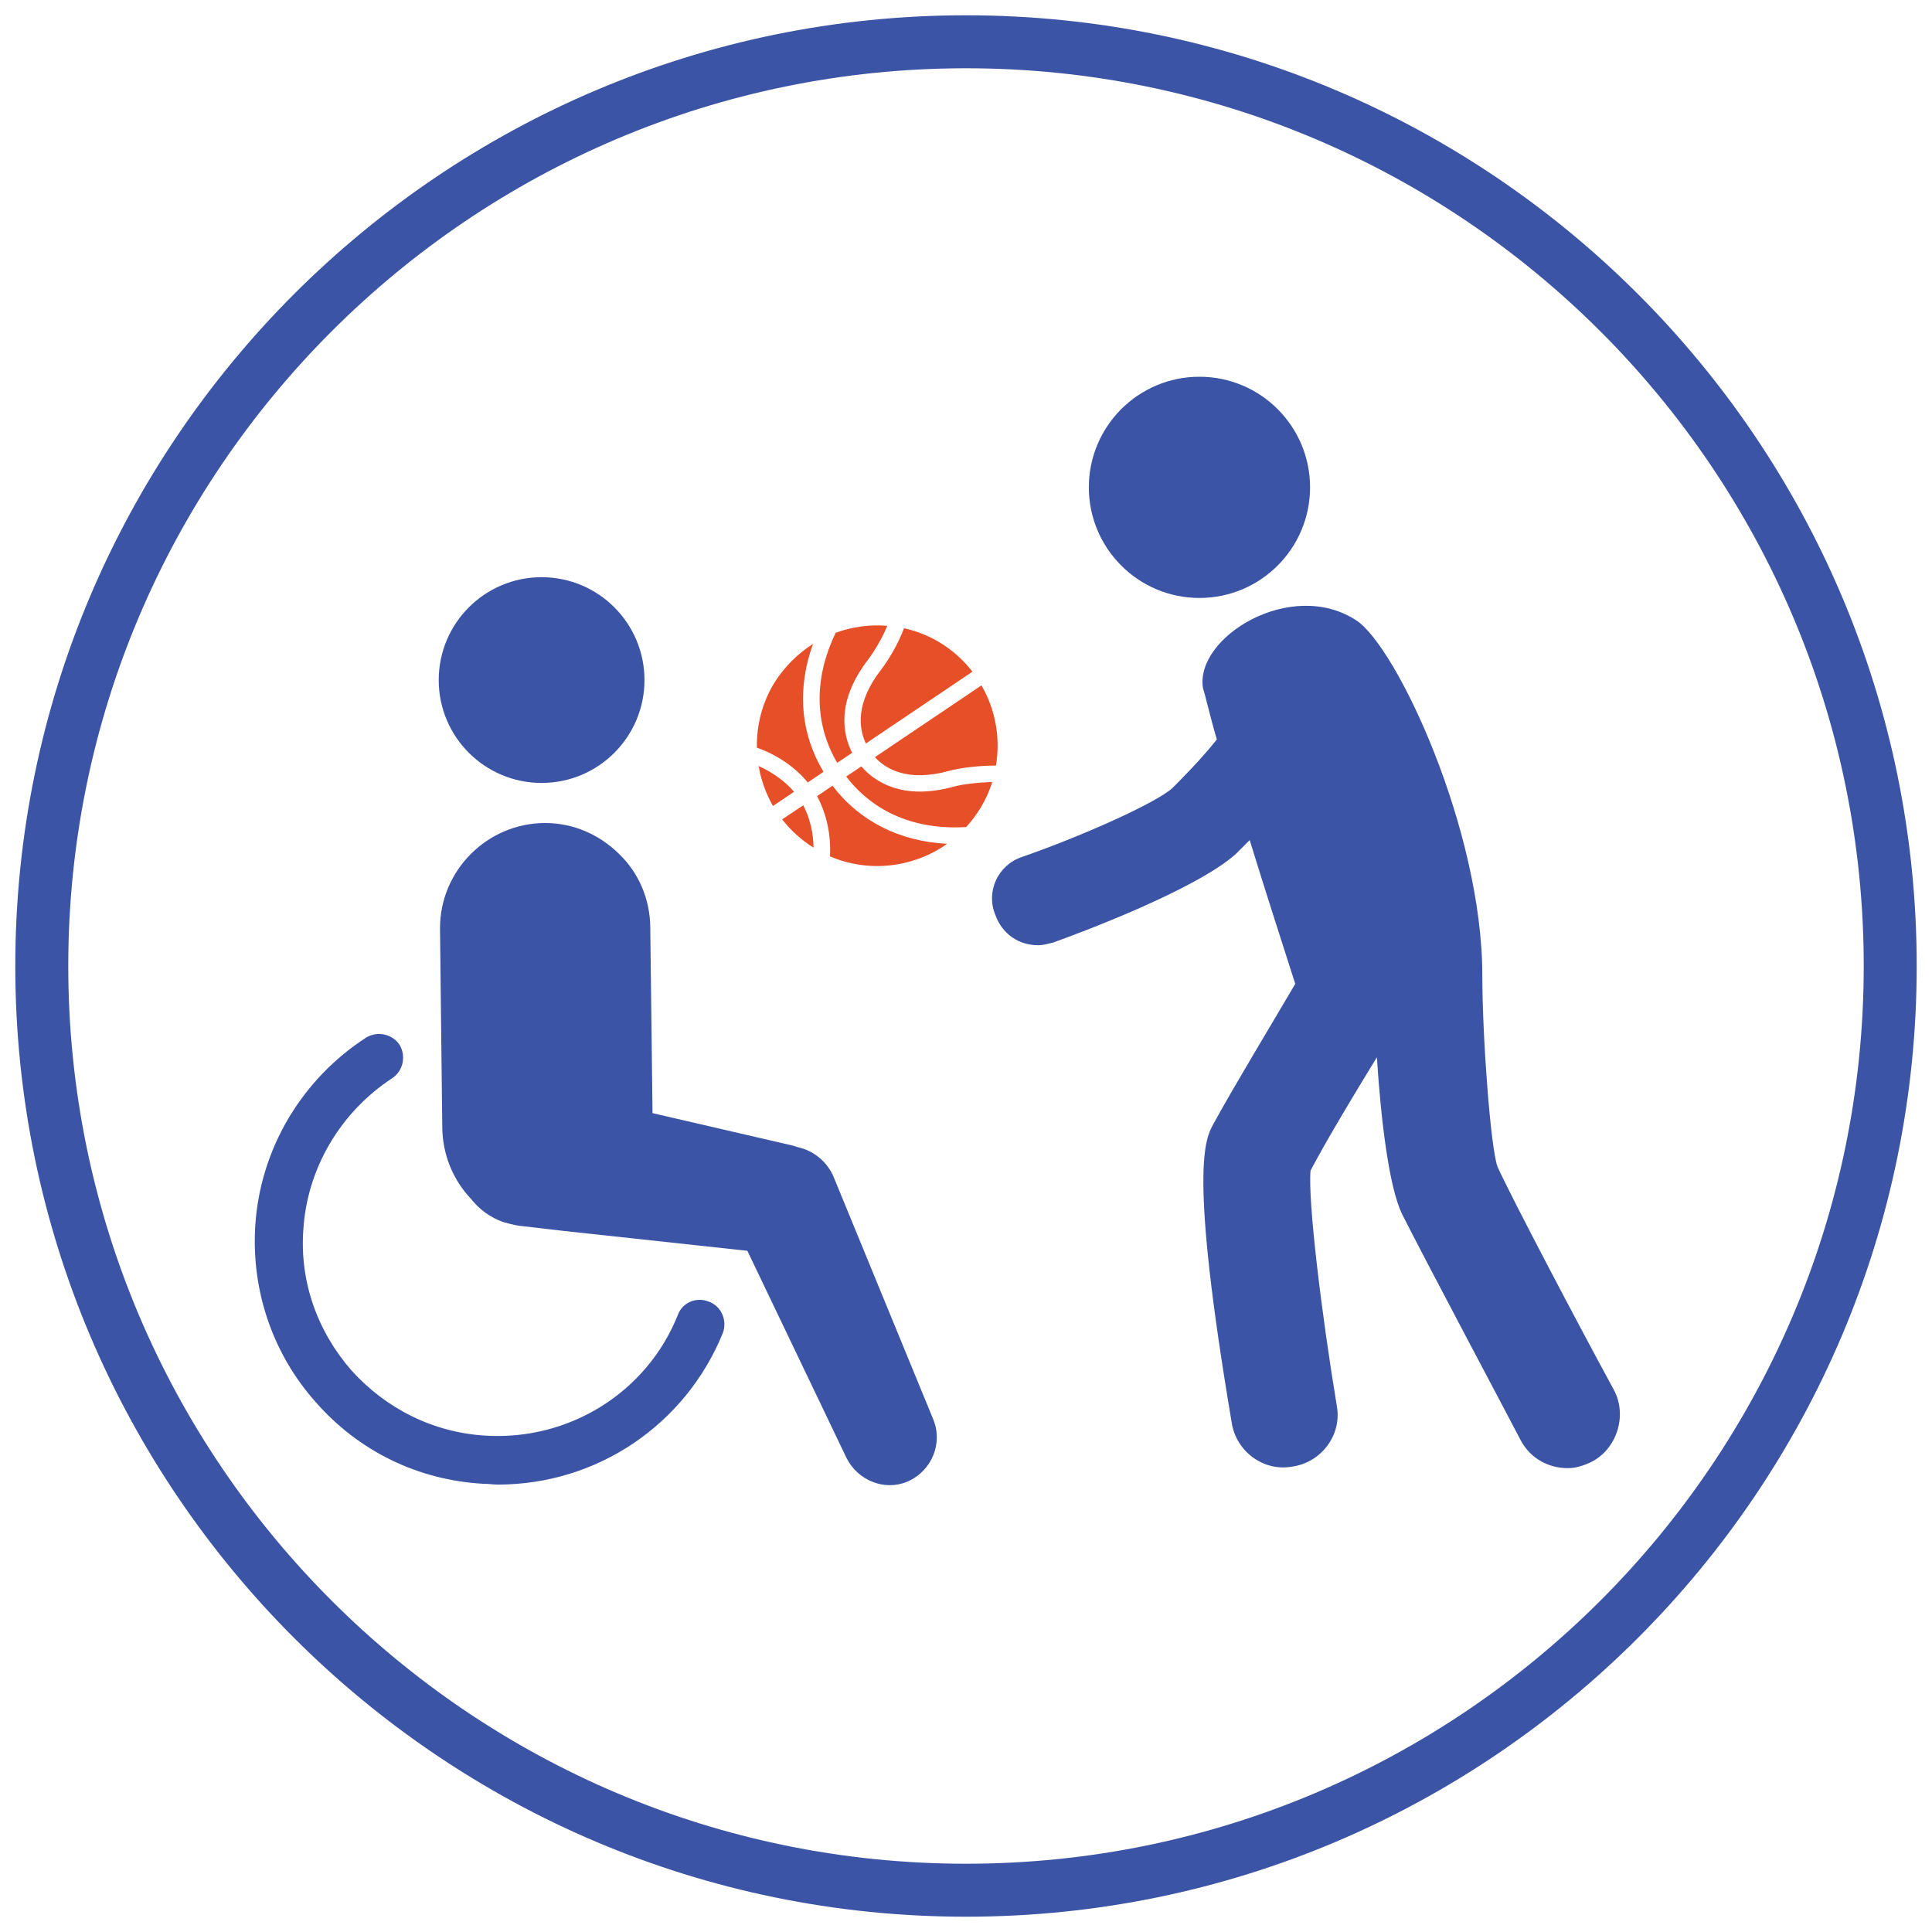
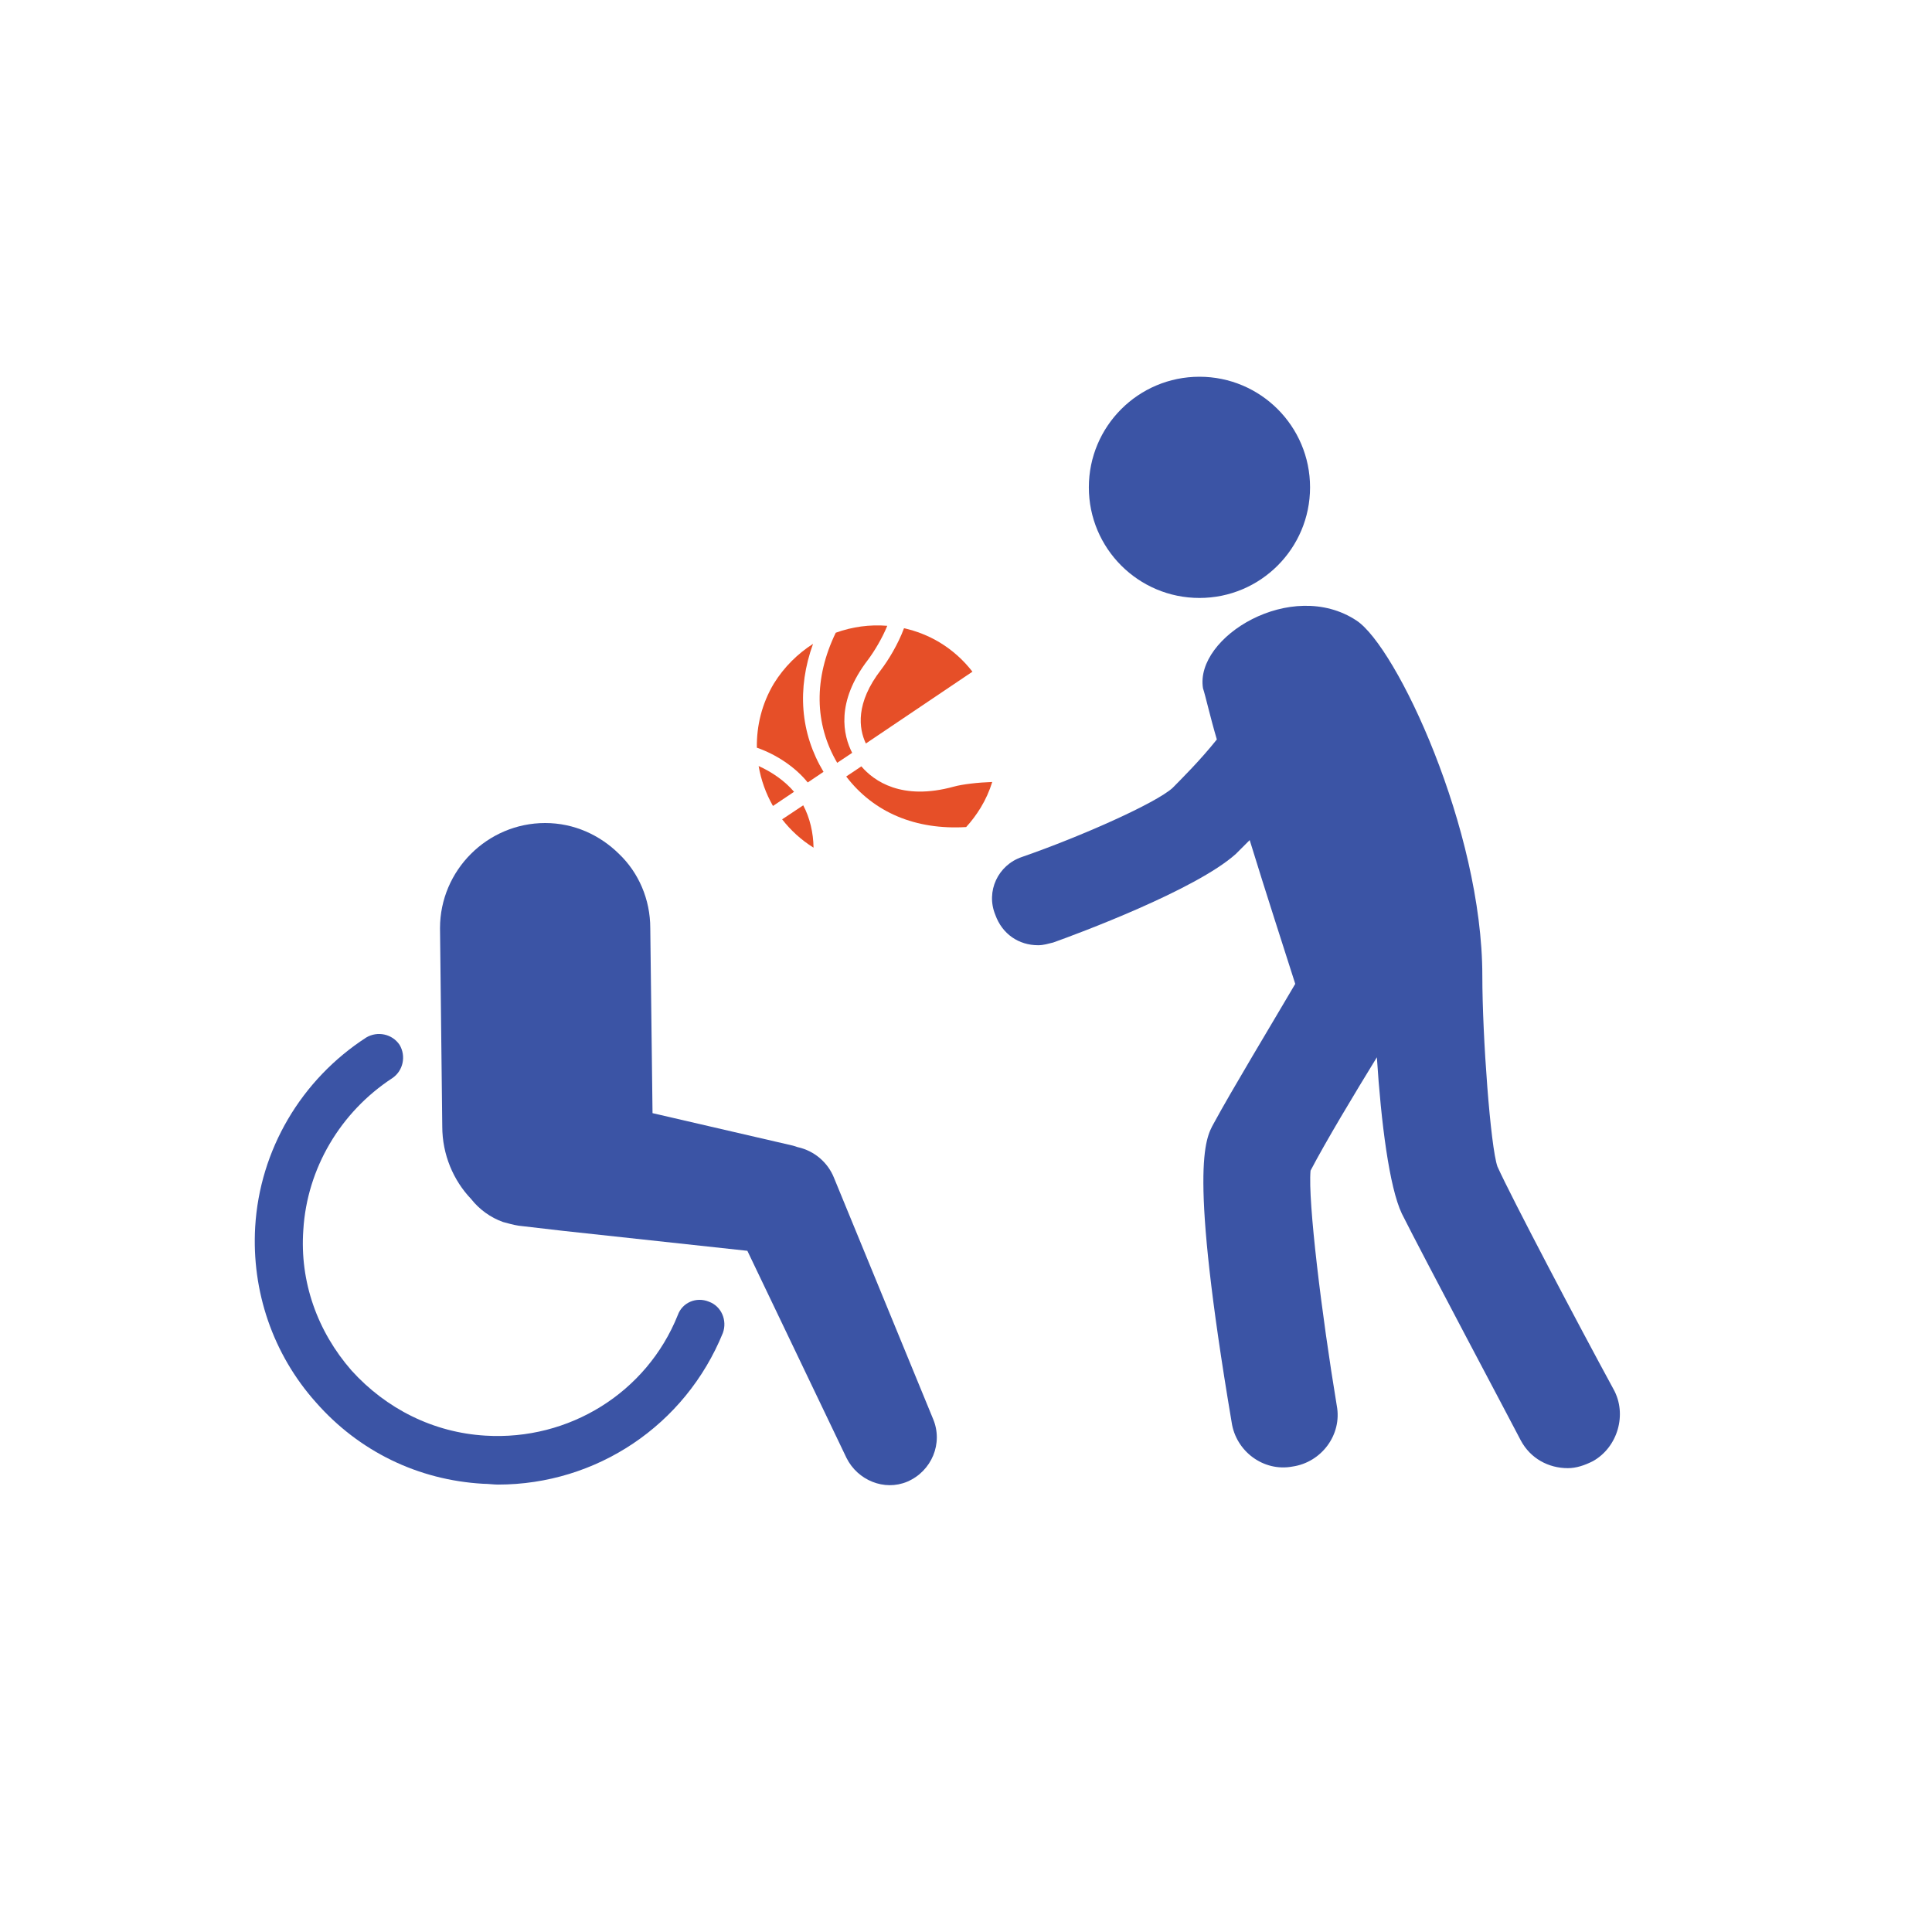
<svg xmlns="http://www.w3.org/2000/svg" version="1.1" id="Layer_1" x="0px" y="0px" viewBox="0 0 120 120" style="enable-background:new 0 0 120 120;" xml:space="preserve">
  <style type="text/css">
	.st0{fill:#3B54A5;}
	.st1{fill:#E64F28;}
	.st2{fill:none;}
	.st3{fill-rule:evenodd;clip-rule:evenodd;fill:#E64F28;}
	.st4{fill-rule:evenodd;clip-rule:evenodd;fill:#3B54A5;}
	.st5{fill:#FFFFFF;}
	.st6{fill-rule:evenodd;clip-rule:evenodd;fill:#FFFFFF;}
</style>
  <g>
    <g>
      <g>
        <path class="st1" d="M50.5,39.99c-1.01,2.79-0.79,5.55,0.65,7.95l-0.98,0.66c-0.77-0.95-1.93-1.73-3.16-2.16     c-0.02-1.36,0.31-2.74,1.06-3.99C48.71,41.42,49.55,40.6,50.5,39.99L50.5,39.99z" />
        <path class="st1" d="M53.78,46.18c-0.44-0.93-0.66-2.51,0.95-4.59c0.43-0.56,1.05-1.57,1.42-2.57c0.76,0.17,1.51,0.46,2.21,0.88     c0.81,0.49,1.49,1.11,2.04,1.82L53.78,46.18L53.78,46.18z" />
        <path class="st1" d="M47.12,47.58c0.85,0.38,1.64,0.94,2.2,1.6l-1.31,0.88C47.57,49.29,47.27,48.45,47.12,47.58L47.12,47.58z" />
        <path class="st1" d="M49.89,50.02c0.41,0.77,0.63,1.71,0.64,2.63c-0.77-0.48-1.42-1.08-1.95-1.76L49.89,50.02L49.89,50.02z" />
        <path class="st1" d="M53.92,40.97c-2.04,2.65-1.54,4.72-0.99,5.79L52,47.38c-1.42-2.42-1.46-5.25-0.09-8.08     c1.02-0.37,2.11-0.52,3.2-0.43C54.79,39.66,54.28,40.49,53.92,40.97L53.92,40.97z" />
        <path class="st1" d="M60.01,51.37c-3.13,0.19-5.74-0.9-7.45-3.14l0.94-0.63c0.78,0.91,2.51,2.15,5.74,1.26     c0.54-0.15,1.51-0.26,2.39-0.29c-0.17,0.55-0.41,1.09-0.72,1.6C60.64,50.61,60.34,51.01,60.01,51.37L60.01,51.37z" />
-         <path class="st1" d="M51.55,53.19c0.08-1.3-0.21-2.65-0.8-3.74l0.96-0.65c1.67,2.21,4.19,3.47,7.12,3.61     C56.74,53.89,53.98,54.23,51.55,53.19L51.55,53.19z" />
-         <path class="st1" d="M61.86,47.55c-1.03,0-2.23,0.14-2.91,0.33c-2.54,0.7-3.91-0.09-4.61-0.85l6.62-4.46     C61.83,44.07,62.15,45.83,61.86,47.55L61.86,47.55z" />
      </g>
      <g>
        <path class="st0" d="M56.35,92.03c-1.43,0.6-3.08-0.09-3.77-1.47l-6.16-12.87l-11.45-1.24l-2.76-0.32     c-0.32-0.05-0.64-0.14-0.97-0.23c-0.78-0.28-1.47-0.78-1.98-1.43c-1.1-1.15-1.79-2.76-1.79-4.5l-0.14-12.32     c0-3.59,2.94-6.53,6.53-6.53c1.79,0,3.4,0.74,4.6,1.93c1.2,1.15,1.93,2.8,1.93,4.6l0.14,11.49l8.73,2.02l0.28,0.09     c1.06,0.23,1.88,0.97,2.25,1.88l6.16,14.99C58.6,89.64,57.87,91.38,56.35,92.03z" />
-         <circle class="st0" cx="33.64" cy="42.24" r="6.39" />
        <path class="st0" d="M44.9,82.79c-2.34,5.75-7.86,9.42-13.97,9.42c-0.28,0-0.6-0.05-0.92-0.05c-4.05-0.23-7.72-2.02-10.39-5.06     c-2.67-2.99-4-6.9-3.77-10.89c0.28-4.78,2.85-9.15,6.9-11.77c0.69-0.41,1.61-0.23,2.07,0.46c0.41,0.69,0.23,1.61-0.46,2.07     c-3.22,2.11-5.29,5.61-5.52,9.42c-0.23,3.22,0.87,6.3,2.99,8.73c2.16,2.39,5.1,3.86,8.32,4.05c5.19,0.32,10.02-2.67,11.95-7.49     c0.28-0.78,1.15-1.15,1.93-0.83C44.81,81.13,45.18,82.01,44.9,82.79z" />
      </g>
      <g>
        <path class="st0" d="M61.82,56.82c0.43,1.2,1.46,1.89,2.66,1.89c0.34,0,0.6-0.09,0.94-0.17c1.46-0.52,8.85-3.26,11.34-5.5     c0.09-0.09,0.43-0.43,0.86-0.86c1.03,3.35,2.15,6.79,2.83,8.93c-1.46,2.49-3.95,6.61-5.07,8.68c-0.52,0.94-1.55,2.75,1.12,18.55     c0.26,1.8,1.98,3.09,3.78,2.75c1.8-0.26,3.09-1.98,2.75-3.78c-0.94-5.67-1.8-12.71-1.63-14.6c0.94-1.8,2.75-4.81,4.12-7.04     c0.26,4.04,0.77,8.07,1.55,9.71c1.2,2.41,7.13,13.57,7.39,14.09c0.6,1.12,1.72,1.72,2.92,1.72c0.52,0,1.03-0.17,1.55-0.43     c1.55-0.86,2.15-2.92,1.29-4.47c-2.15-3.95-6.36-11.94-7.21-13.83c-0.43-1.2-0.94-8.07-0.94-11.85c0-9.1-5.33-20.44-7.82-22.07     c-4.04-2.66-10.05,1.03-9.53,4.21c0.17,0.52,0.43,1.72,0.86,3.18c-1.03,1.29-2.15,2.4-2.75,3.01c-1.03,0.94-5.67,3.01-9.36,4.29     C61.99,53.73,61.22,55.36,61.82,56.82z" />
        <ellipse class="st0" cx="74.5" cy="30.27" rx="6.87" ry="6.87" />
      </g>
    </g>
    <g>
-       <path class="st0" d="M60,119.05C27.44,119.05,0.95,92.56,0.95,60S27.44,0.95,60,0.95c32.56,0,59.05,26.49,59.05,59.05    S92.56,119.05,60,119.05z M60,4.24C29.25,4.24,4.24,29.25,4.24,60S29.25,115.76,60,115.76S115.76,90.75,115.76,60    S90.75,4.24,60,4.24z" />
-     </g>
+       </g>
  </g>
</svg>